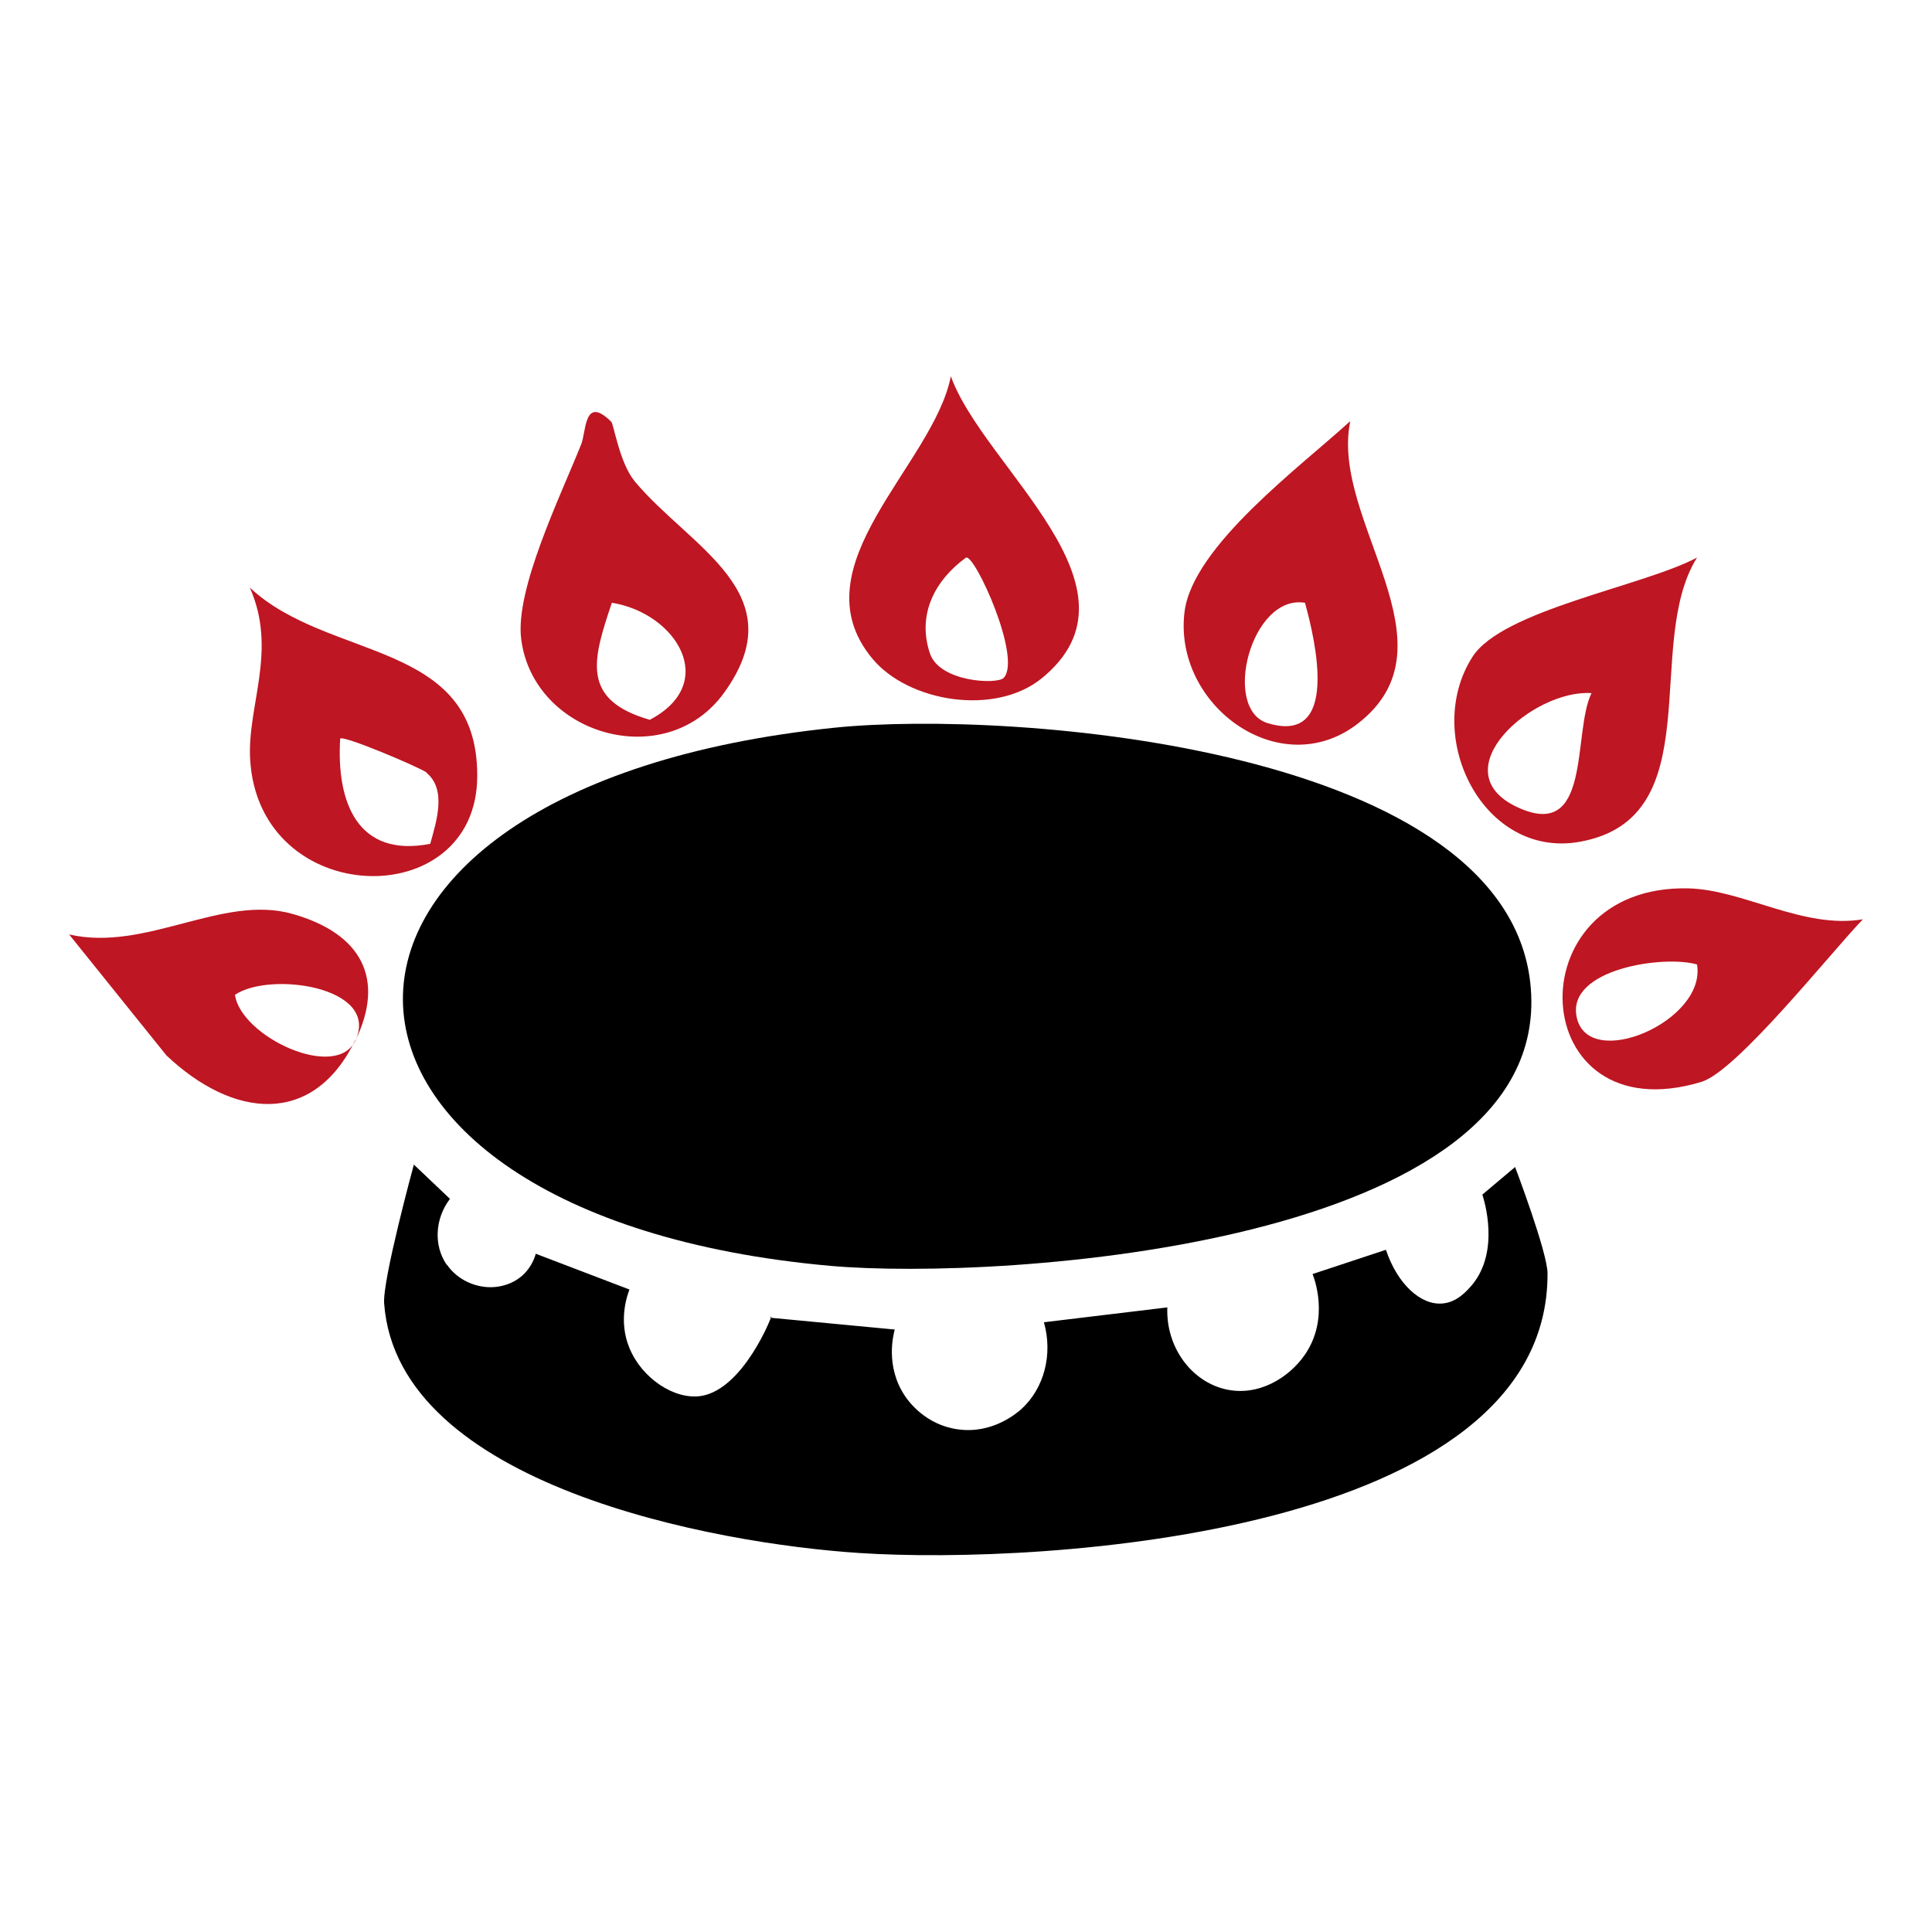
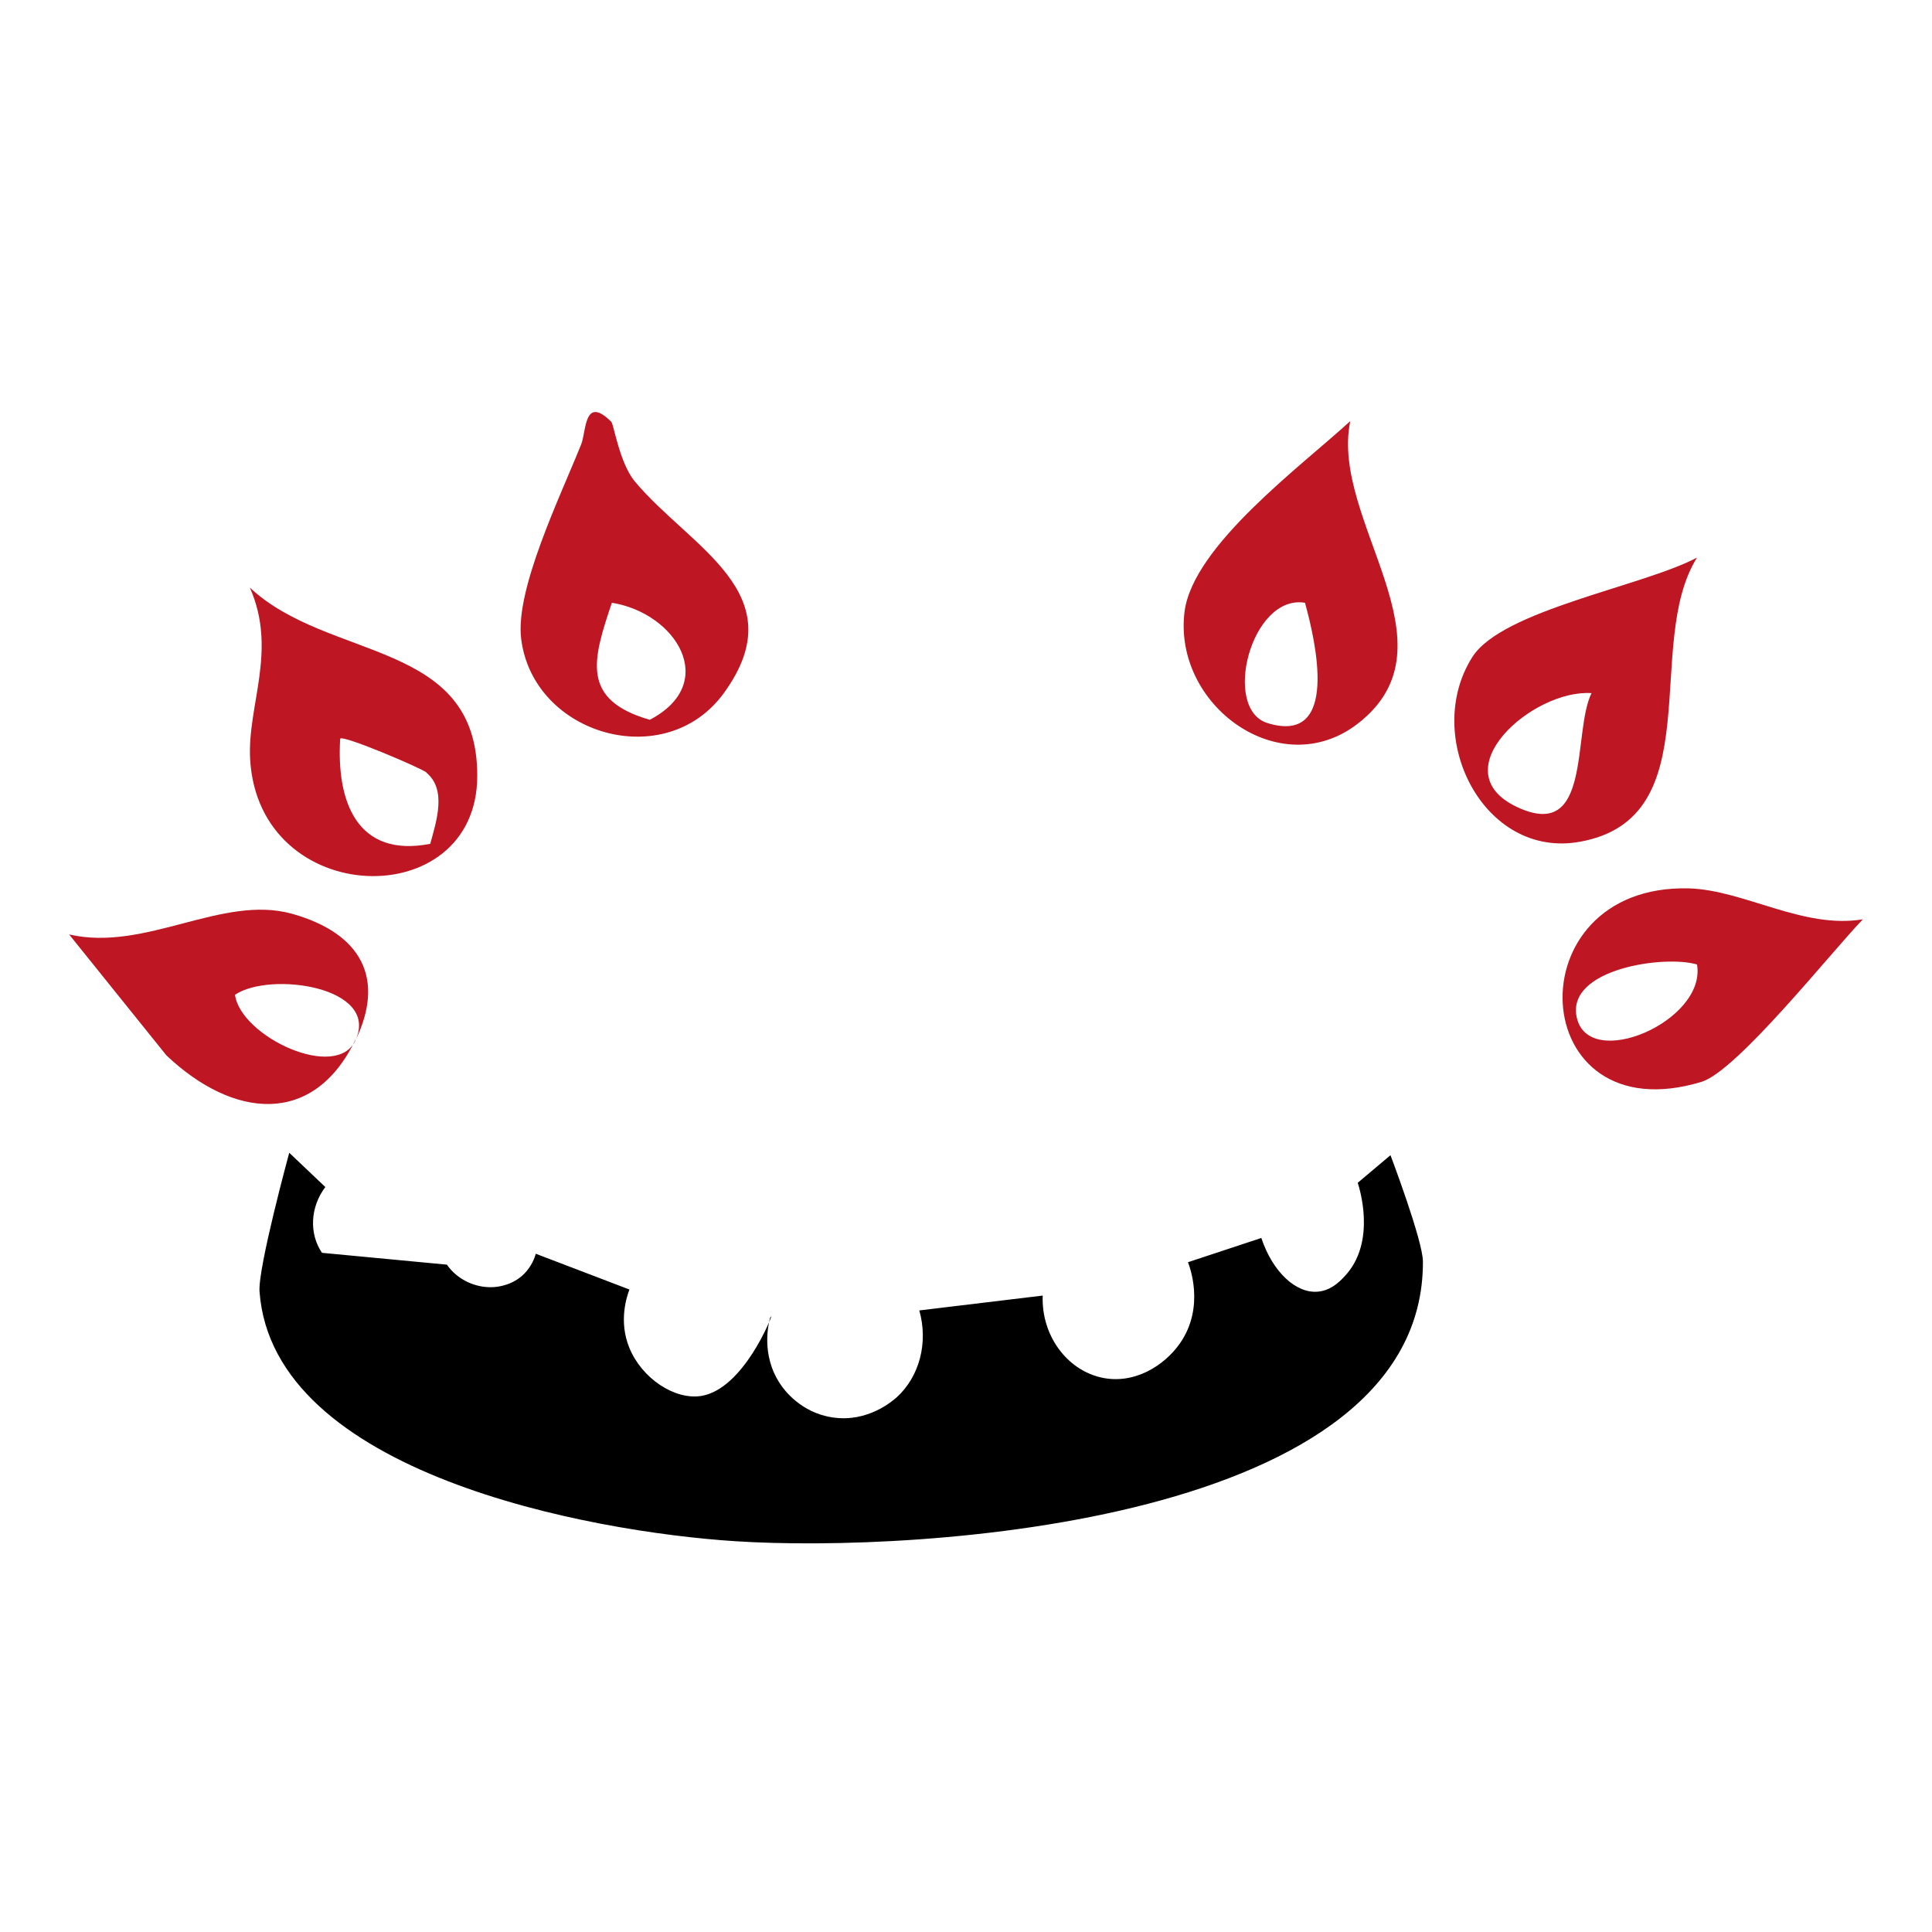
<svg xmlns="http://www.w3.org/2000/svg" height="63.72" id="Warstwa_1" viewBox="0 0 63.72 63.72" width="63.72">
  <defs>
    <style>.cls-1{fill:#be1622;}</style>
  </defs>
-   <path d="M27.53,24c5.87-.6,22.36.65,22.96,8.62.64,8.45-17.45,9.63-23.1,9.13-18.61-1.66-19.04-15.78.14-17.75Z" />
-   <path d="M14.74,41.71c.35.51.97.78,1.55.74.14-.01.63-.06,1.01-.45.23-.24.33-.5.37-.65l3.09,1.18c-.08.21-.37,1.04,0,1.93.41,1,1.49,1.72,2.37,1.58,1.39-.23,2.33-2.62,2.31-2.63,0,0-.02.02-.04.05l4.11.39c-.04.15-.33,1.22.35,2.21.1.15.66.93,1.72,1.08,1.16.17,1.97-.55,2.1-.66.76-.69,1.05-1.81.75-2.87l4.07-.49c-.05,1.31.79,2.44,1.92,2.7,1.08.25,2.09-.38,2.61-1.13.84-1.21.3-2.57.26-2.67l2.42-.8c.38,1.14,1.16,1.84,1.87,1.77.49-.04.82-.44.97-.61.92-1.11.41-2.76.34-2.98l1.08-.91s1.07,2.82,1.07,3.51c.03,8.61-16.65,9.62-22.7,9.22-4.78-.31-15.23-2.23-15.67-8.23-.06-.77.98-4.58.98-4.58l1.19,1.13c-.5.66-.54,1.54-.11,2.17Z" />
-   <path class="cls-1" d="M28.77,21.72c-2.53-3.05,2.02-6.38,2.59-9.31,1.08,3.01,6.65,6.98,3,9.96-1.55,1.26-4.41.78-5.59-.65ZM33.1,22.36c.62-.64-.95-4.09-1.24-3.97-1.03.75-1.62,1.88-1.19,3.16.32.95,2.21,1.03,2.43.81Z" />
+   <path d="M14.74,41.71c.35.51.97.78,1.55.74.14-.01.63-.06,1.01-.45.23-.24.33-.5.37-.65l3.09,1.18c-.08.21-.37,1.04,0,1.93.41,1,1.49,1.72,2.37,1.58,1.39-.23,2.33-2.62,2.31-2.63,0,0-.02.02-.04.05c-.04.15-.33,1.22.35,2.21.1.15.66.93,1.72,1.08,1.16.17,1.97-.55,2.1-.66.76-.69,1.05-1.81.75-2.87l4.07-.49c-.05,1.31.79,2.44,1.92,2.7,1.08.25,2.09-.38,2.61-1.13.84-1.21.3-2.57.26-2.67l2.42-.8c.38,1.14,1.16,1.84,1.87,1.77.49-.04.82-.44.97-.61.92-1.11.41-2.76.34-2.98l1.08-.91s1.07,2.82,1.07,3.51c.03,8.61-16.65,9.62-22.7,9.22-4.78-.31-15.23-2.23-15.67-8.23-.06-.77.98-4.58.98-4.58l1.19,1.13c-.5.66-.54,1.54-.11,2.17Z" />
  <path class="cls-1" d="M20.16,13.91c.08.07.27,1.35.77,1.96,1.82,2.19,5.33,3.69,2.95,6.98-1.93,2.67-6.29,1.39-6.69-1.77-.21-1.63,1.28-4.68,1.98-6.43.17-.43.09-1.63.99-.74ZM20.18,19.88c-.63,1.87-1.04,3.2,1.25,3.86,2.31-1.21.87-3.52-1.25-3.86Z" />
  <path class="cls-1" d="M44.53,13.91c-.66,3.27,3.62,7.34.26,9.95-2.57,2-6.12-.61-5.72-3.7.29-2.17,3.85-4.79,5.45-6.26ZM43.04,19.88c-1.78-.29-2.75,3.51-1.23,3.97,2.38.73,1.58-2.71,1.23-3.97Z" />
  <path class="cls-1" d="M8.24,19.38c2.6,2.44,7.52,1.7,7.5,6.22-.01,4.57-7.21,4.39-7.49-.56-.1-1.77.91-3.58-.01-5.66ZM14.07,25.48c-.18-.15-2.74-1.24-2.85-1.12-.13,2.1.57,3.94,2.97,3.47.2-.73.55-1.78-.12-2.34Z" />
  <path class="cls-1" d="M55.97,18.39c-1.79,2.86.47,8.58-3.85,9.37-3.2.59-5.22-3.48-3.56-6.09.98-1.55,5.62-2.33,7.41-3.28ZM52.49,22.86c-1.95-.13-4.97,2.56-2.47,3.75s1.83-2.44,2.47-3.75Z" />
  <path class="cls-1" d="M11.72,34.3c-1.39,2.87-4.03,2.59-6.23.51l-3.21-3.99c2.53.58,5.05-1.33,7.36-.68,2.3.65,3.06,2.15,2.09,4.16.79-1.76-2.83-2.27-3.98-1.49.19,1.38,3.36,2.87,3.98,1.49Z" />
  <path class="cls-1" d="M61.44,30.32c-1.06,1.1-4.15,5-5.32,5.36-5.82,1.77-6.25-6.53-.42-6.38,1.81.05,3.77,1.35,5.74,1.02ZM55.97,31.81c-1.07-.32-4.3.14-3.97,1.73.37,1.82,4.29.14,3.97-1.73Z" />
</svg>